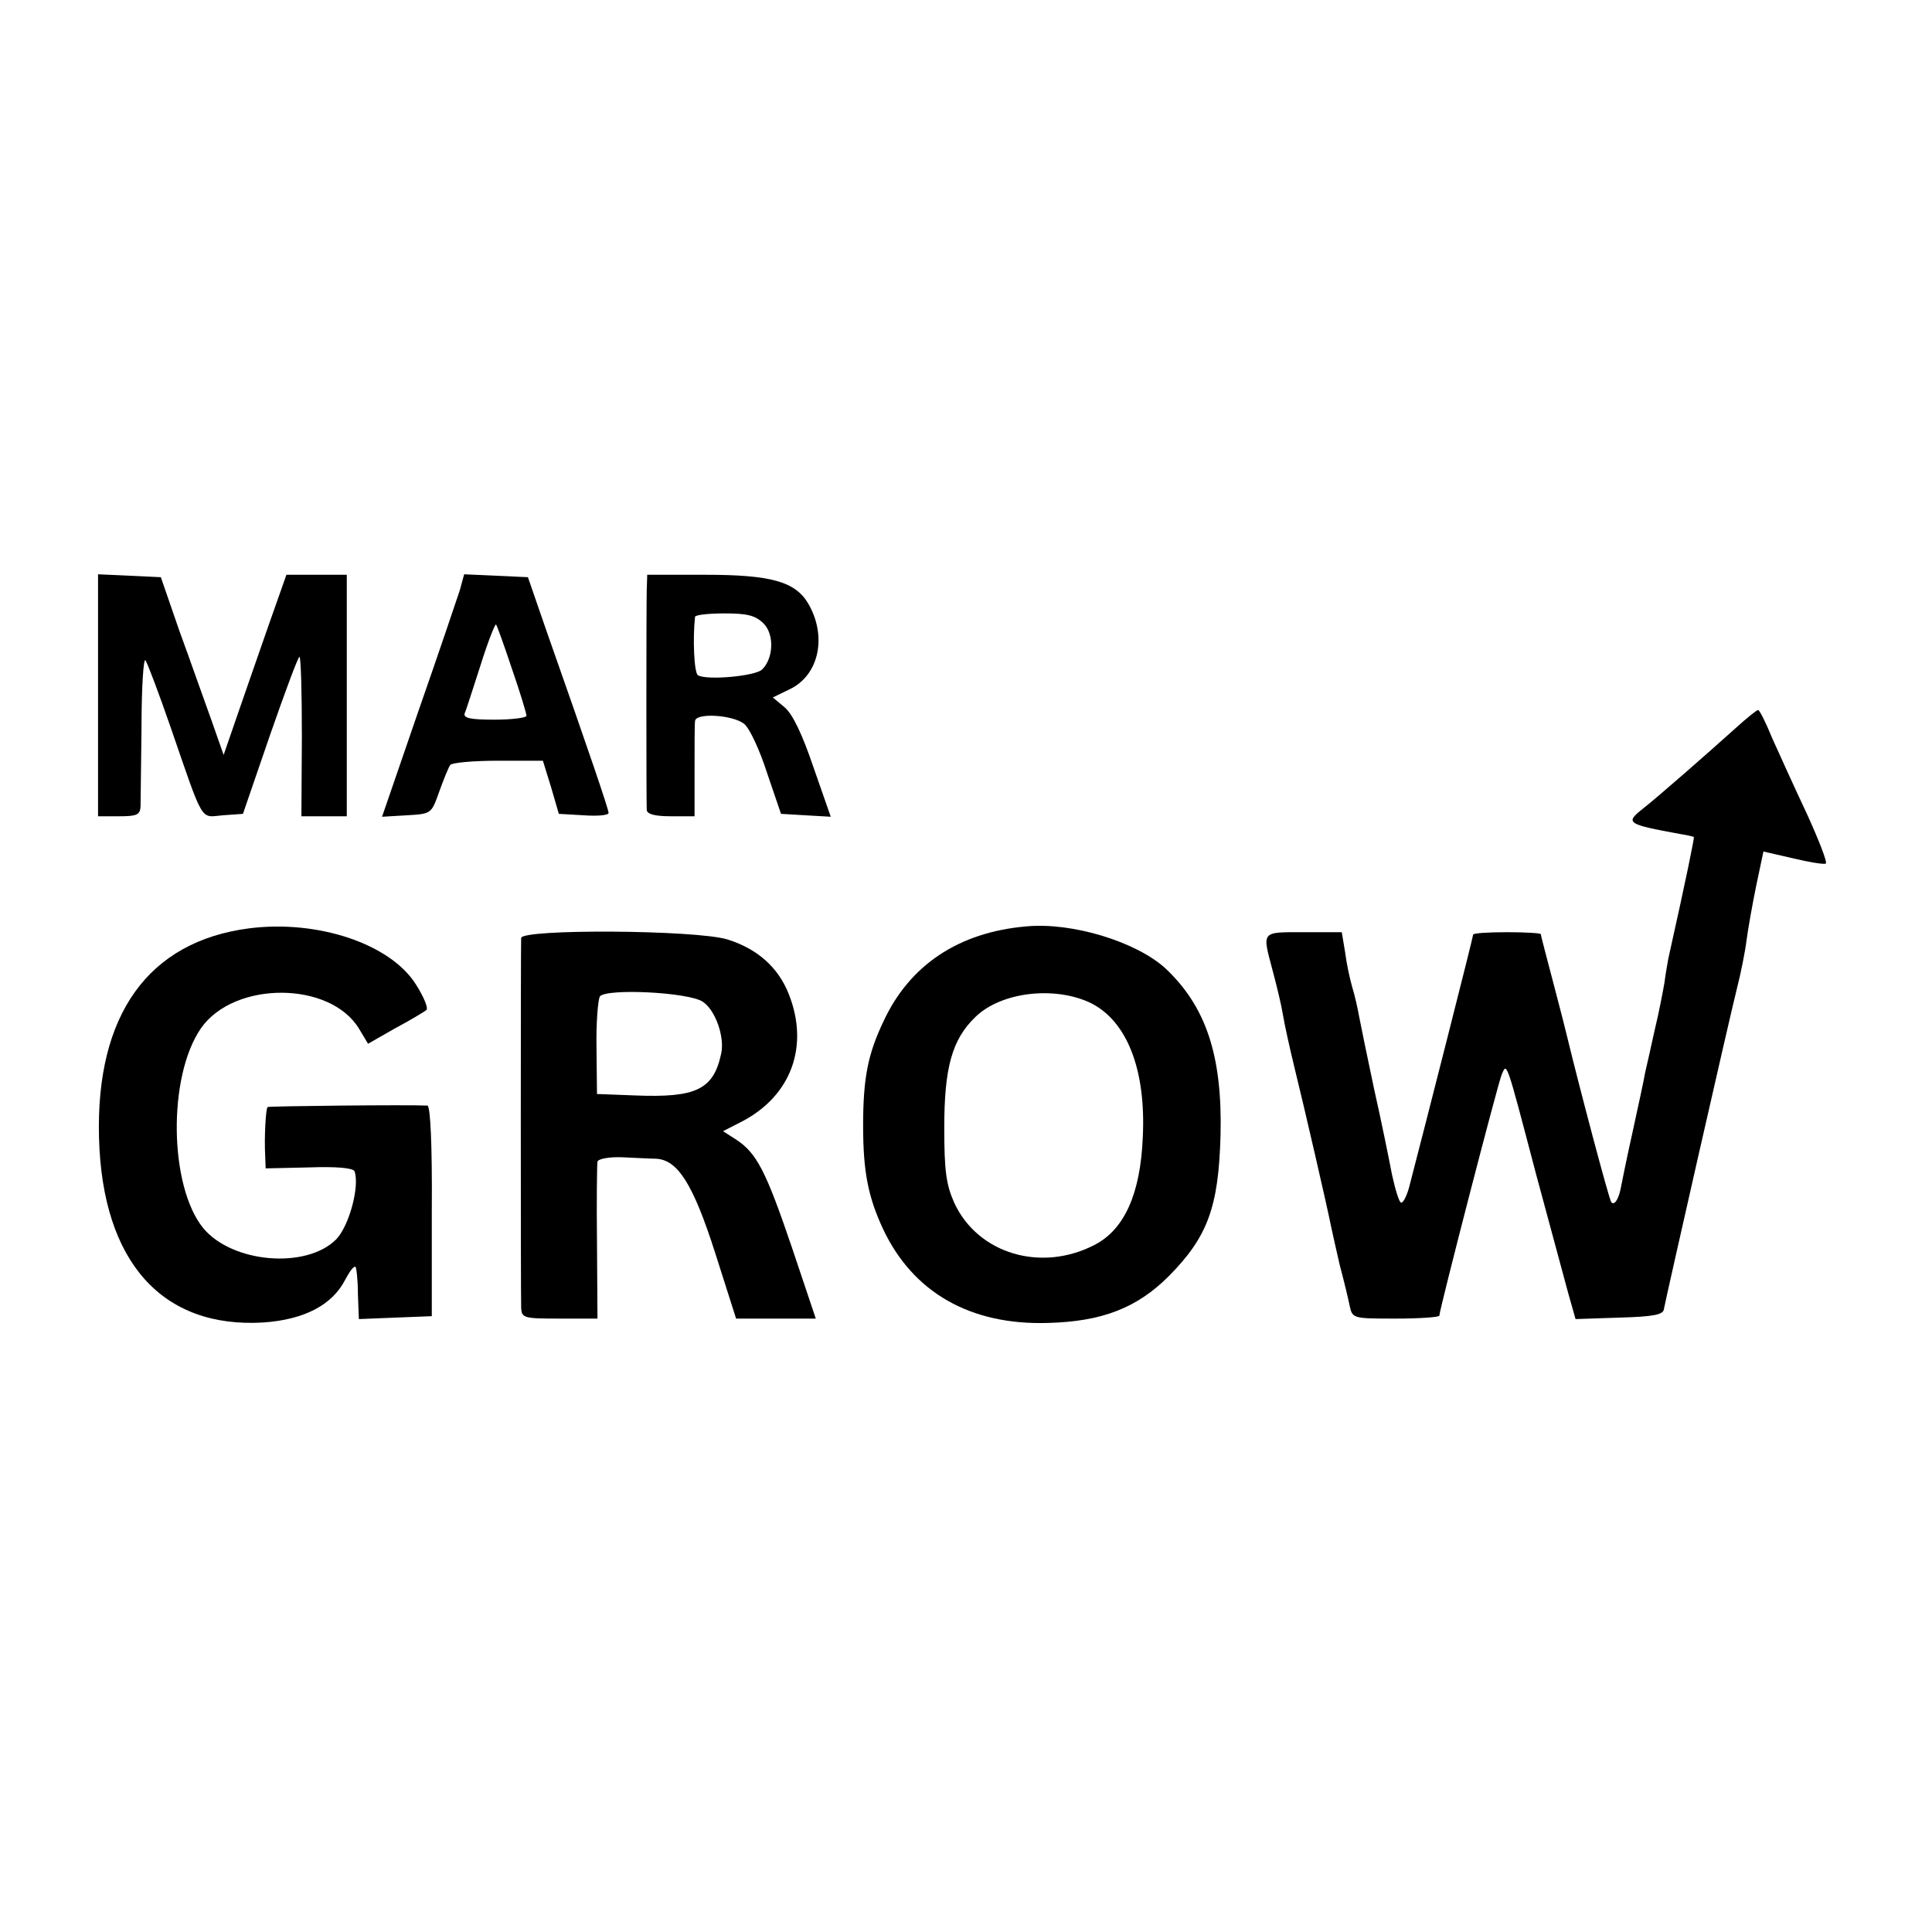
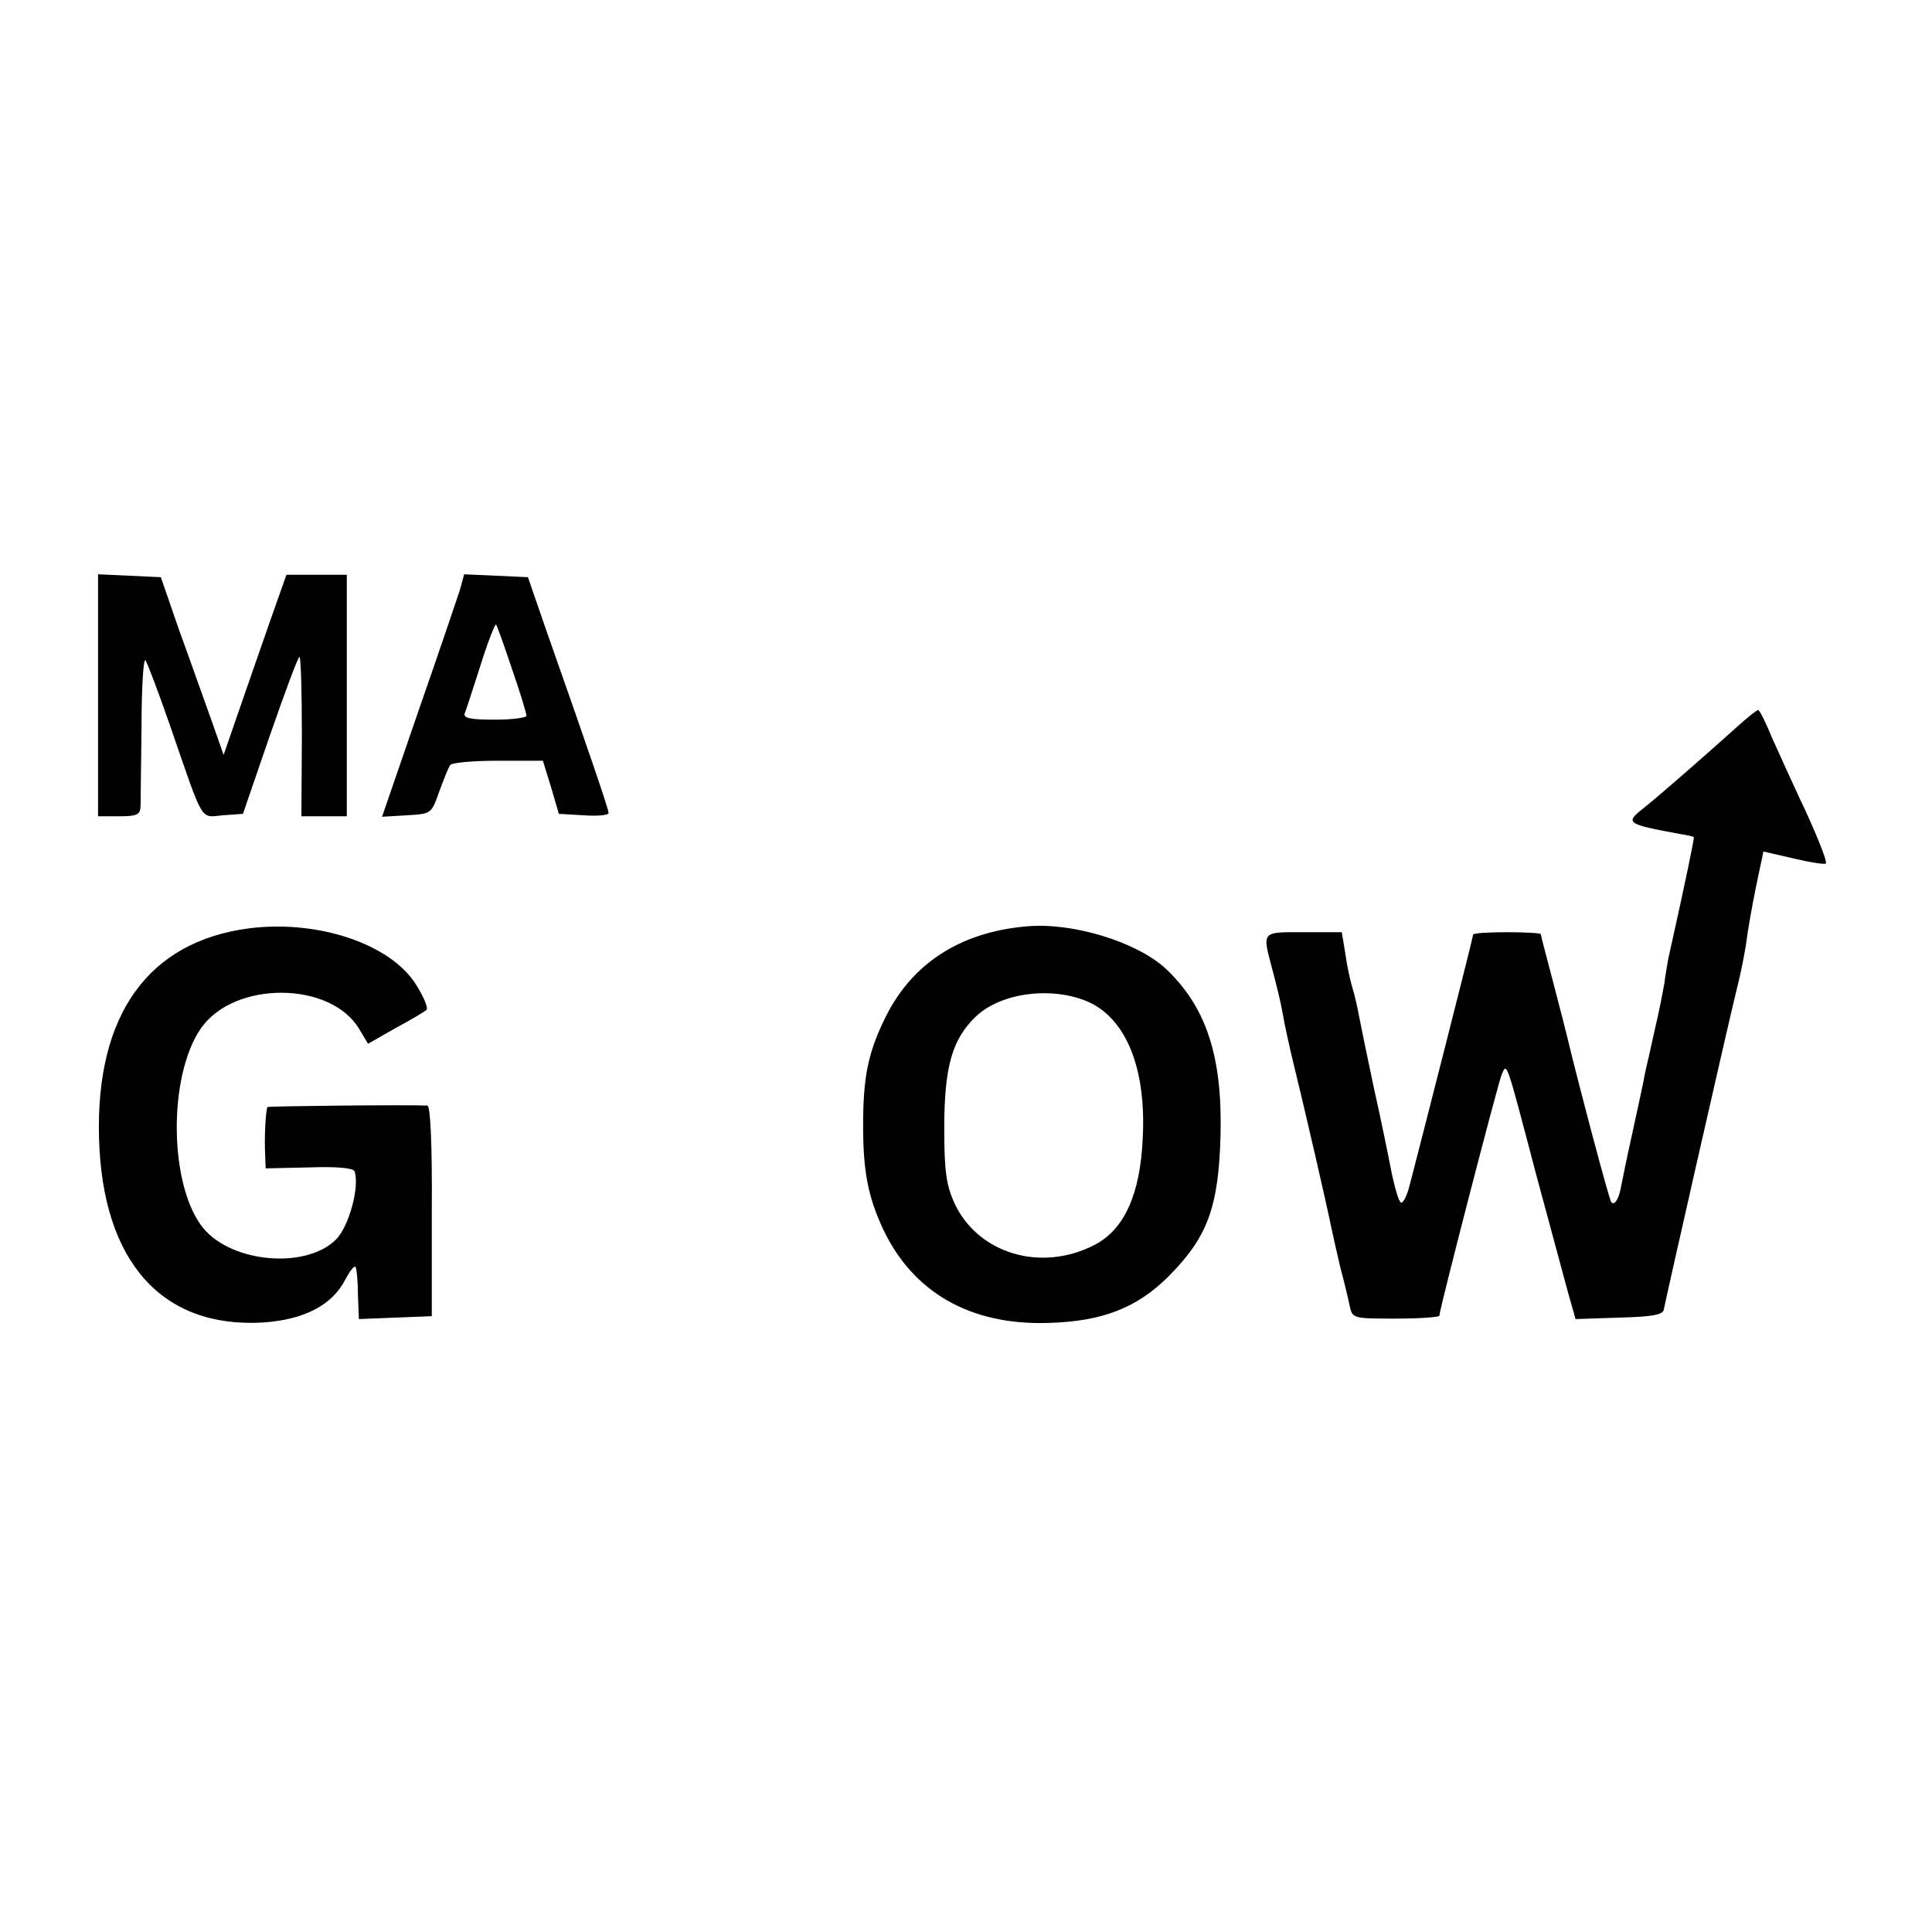
<svg xmlns="http://www.w3.org/2000/svg" version="1.0" width="400pt" height="400pt" viewBox="0 0 400 400" preserveAspectRatio="xMidYMid meet">
  <g transform="translate(0,400) scale(0.1,-0.1)" fill="#000000" stroke="none">
    <path d="M203 2560 l0 -250 44 0 c36 0 43 3 44 20 0 11 1 85 2 165 0 80 4 142 8 138 4 -5 27 -66 52 -138 70 -203 61 -187 108 -183 l42 3 56 163 c31 89 58 162 61 162 3 0 5 -74 5 -165 l-1 -165 47 0 47 0 0 250 0 250 -63 0 -62 0 -36 -102 c-20 -57 -49 -141 -65 -187 l-29 -84 -26 74 c-15 41 -44 124 -66 184 l-38 110 -65 3 -65 3 0 -251z" />
    <path d="M952 2778 c-6 -18 -44 -131 -86 -251 l-75 -218 51 3 c51 3 51 3 67 48 9 25 19 50 23 56 3 5 48 9 99 9 l93 0 17 -55 16 -55 52 -3 c28 -2 51 0 51 5 0 7 -37 117 -129 378 l-38 110 -66 3 -66 3 -9 -33z m108 -163 c17 -49 30 -92 30 -97 0 -4 -30 -8 -66 -8 -49 0 -65 3 -62 13 3 6 17 51 33 100 15 48 30 86 32 84 2 -2 17 -44 33 -92z" />
-     <path d="M1339 2778 c-1 -40 -1 -438 0 -455 1 -9 18 -13 50 -13 l49 0 0 93 c0 50 0 98 1 104 1 18 79 13 102 -6 11 -9 32 -54 47 -101 l29 -85 51 -3 52 -3 -36 103 c-23 68 -43 110 -60 124 l-24 20 35 17 c61 29 78 110 38 178 -27 45 -77 59 -213 59 l-120 0 -1 -32z m242 -69 c22 -22 21 -71 -3 -95 -14 -14 -115 -23 -133 -12 -8 5 -11 76 -6 121 1 4 28 7 61 7 47 0 64 -4 81 -21z" />
    <path d="M3594 2493 c-60 -54 -164 -145 -191 -166 -39 -31 -37 -33 77 -54 13 -2 26 -5 27 -6 1 -2 -15 -82 -53 -252 -2 -11 -6 -34 -8 -50 -3 -17 -11 -60 -20 -97 -8 -36 -17 -77 -20 -89 -2 -13 -14 -68 -26 -123 -12 -54 -23 -108 -25 -119 -5 -22 -13 -33 -19 -26 -4 3 -69 249 -91 341 -2 9 -15 60 -29 113 -14 53 -26 99 -26 101 0 2 -31 4 -70 4 -38 0 -70 -2 -70 -5 0 -5 -100 -398 -131 -517 -5 -21 -13 -38 -18 -38 -4 0 -12 26 -19 58 -6 31 -22 111 -37 177 -14 66 -28 134 -31 150 -3 17 -9 44 -14 60 -5 17 -12 49 -15 73 l-7 42 -79 0 c-89 0 -86 3 -64 -80 8 -30 18 -71 21 -90 3 -19 14 -69 24 -110 20 -81 68 -289 76 -330 3 -14 11 -50 18 -80 8 -30 17 -67 20 -82 6 -28 6 -28 96 -28 50 0 90 3 90 6 0 12 121 480 129 499 11 25 8 35 71 -205 29 -107 59 -219 67 -248 l15 -53 90 3 c72 2 92 6 93 18 4 22 134 595 151 663 8 31 17 76 20 100 3 23 12 74 20 113 l15 71 61 -14 c33 -8 64 -13 68 -11 4 2 -14 48 -39 103 -26 55 -58 126 -72 157 -13 32 -26 58 -29 58 -3 0 -24 -17 -46 -37z" />
    <path d="M516 2078 c-209 -27 -318 -179 -311 -434 7 -257 131 -395 341 -382 84 6 142 36 169 89 9 17 18 29 21 26 2 -2 5 -27 5 -56 l2 -52 75 3 76 3 0 218 c1 138 -3 217 -9 218 -40 2 -328 -1 -331 -3 -4 -4 -7 -65 -5 -100 l1 -27 90 2 c56 2 91 -1 94 -8 11 -31 -11 -113 -38 -141 -62 -62 -215 -49 -275 23 -71 87 -74 314 -5 414 69 99 269 98 328 -2 l18 -30 56 32 c32 17 60 34 65 38 4 4 -6 28 -22 53 -53 84 -203 134 -345 116z" />
    <path d="M2125 2082 c-140 -12 -242 -80 -296 -197 -32 -67 -42 -117 -42 -215 0 -95 10 -147 41 -214 62 -132 181 -200 342 -195 112 3 184 31 250 97 80 81 103 142 107 292 4 164 -30 266 -114 345 -60 55 -193 96 -288 87z m132 -158 c76 -37 116 -138 109 -279 -5 -117 -38 -190 -99 -222 -111 -58 -242 -19 -291 86 -17 38 -21 66 -21 156 0 125 16 183 65 230 53 51 162 64 237 29z" />
-     <path d="M1079 2058 c-1 -17 -1 -736 0 -765 1 -22 5 -23 80 -23 l78 0 -1 158 c-1 86 0 162 1 167 2 6 25 10 51 9 26 -1 58 -3 70 -3 45 -2 77 -52 123 -196 l43 -135 82 0 83 0 -49 146 c-54 159 -73 196 -115 224 l-28 18 39 20 c102 53 140 156 97 264 -22 56 -66 94 -127 113 -66 20 -426 22 -427 3z m376 -132 c26 -17 46 -73 38 -108 -16 -74 -52 -91 -178 -86 l-79 3 -1 95 c-1 52 3 100 7 107 13 17 183 9 213 -11z" />
  </g>
</svg>